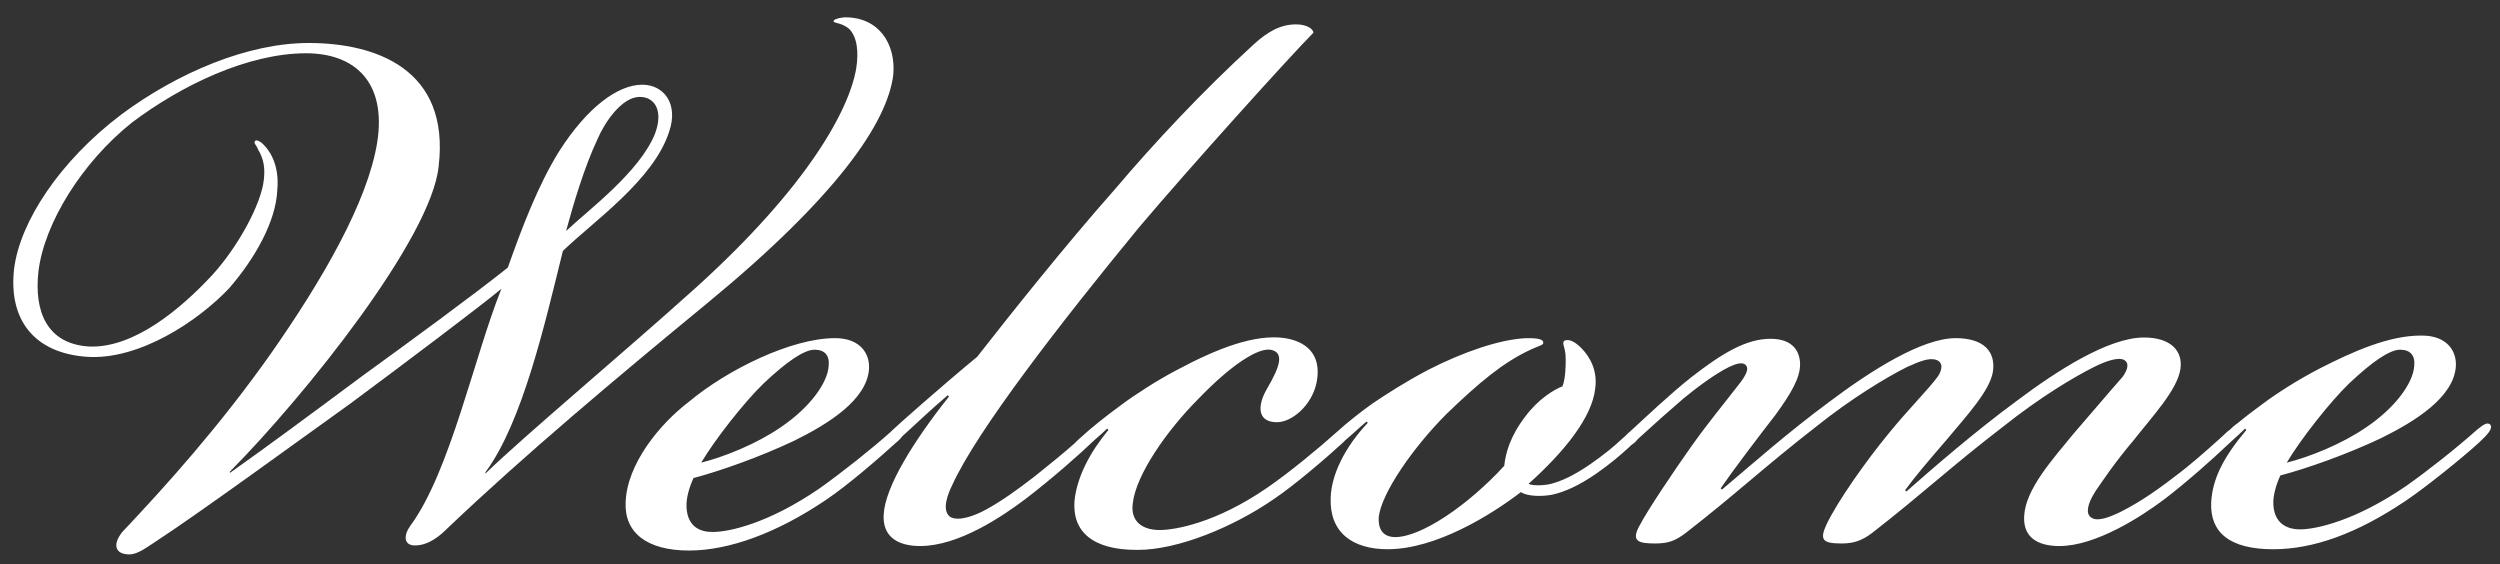
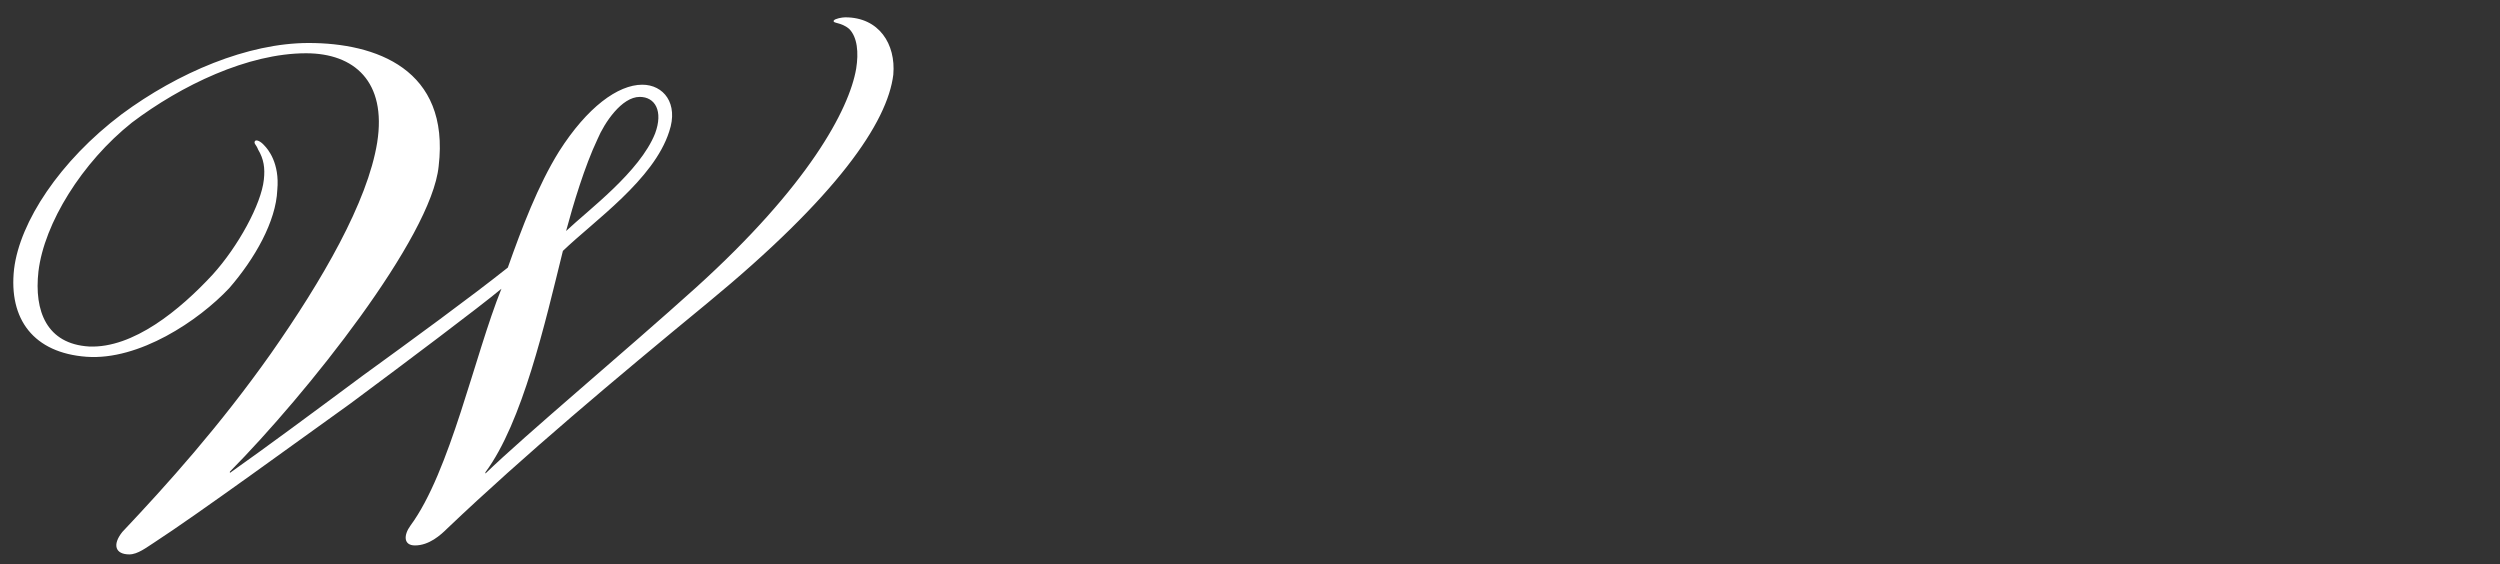
<svg xmlns="http://www.w3.org/2000/svg" fill="none" height="74" viewBox="0 0 328 74" width="328">
  <rect x="0" y="0" width="328" height="74" fill="#333333" stroke="none" />
  <g fill="#fff">
    <path d="m117.203 9.766c.336-3.957-1.848-7.493-6.301-7.493-.42 0-1.345.168-1.513.421-.168.421.925.168 2.017 1.094 1.092 1.094 1.26 3.115.924 5.22-.924 5.388-6.301 15.406-21.004 28.708-9.242 8.335-22.432 19.363-27.641 24.414v-.168c4.873-6.566 7.814-19.531 10.166-29.044 4.117-3.957 11.93-9.345 13.947-15.659 1.26-3.704-.756-6.146-3.529-6.146-3.193 0-7.225 2.947-10.922 8.755-2.772 4.462-4.873 10.018-6.721 15.238-4.873 3.873-12.602 9.513-18.988 14.143-7.478 5.556-12.602 9.345-17.475 12.796v-.168c9.998-10.102 26.465-30.728 27.389-40.073 1.512-12.796-8.318-16.164-17.055-16.164-7.981 0-17.139 3.873-24.533 9.345-8.15 6.146-13.359 14.143-14.115 20.289-.756 6.651 2.605 11.028 9.494 11.534 6.889.505 14.703-4.714 18.736-9.008 3.361-3.873 6.133-8.755 6.301-12.881.336-3.536-1.26-5.388-1.68-5.809-.504-.589-1.092-.842-1.26-.589-.168.337.168.421.42 1.095.756 1.263.924 2.441.756 3.957-.336 3.199-3.361 8.755-6.721 12.46-4.285 4.63-10.418 9.681-16.215 9.429-5.545-.337-7.225-4.63-6.637-9.85.756-6.314 5.713-14.312 12.266-19.531 6.469-4.883 15.207-9.092 22.852-9.092 6.301 0 10.586 3.704 9.326 11.702-1.26 7.829-7.225 18.1-13.947 27.697-6.721 9.513-13.611 17.174-19.492 23.404-1.344 1.684-.924 2.946.924 2.946 1.092 0 2.268-.926 3.193-1.515 5.713-3.704 19.324-13.638 25.793-18.268 7.477-5.556 16.887-12.628 19.828-15.069-3.529 8.755-6.721 23.993-11.93 31.065-.924 1.263-.924 2.61.588 2.61 1.848 0 3.361-1.347 4.285-2.273 9.998-9.513 21.928-19.531 34.111-29.549 16.971-13.975 23.609-23.657 24.365-29.97zm-38.816 8.503c.924-2.189 3.193-5.556 5.545-5.556 2.016 0 3.109 1.852 2.016 4.799-2.016 5.051-8.738 10.018-11.678 12.796.924-3.452 2.437-8.503 4.117-12.039z" />
-     <path d="m326.74 55.731c-.336-.337-.756-.168-1.681.589-2.94 2.61-6.469 5.388-9.325 7.408-6.722 4.63-11.931 5.725-13.947 5.725-2.269 0-3.529-1.263-3.529-3.536 0-.926.336-2.273.924-3.536 3.529-.926 8.738-2.778 13.191-4.883 4.621-2.273 9.494-5.388 9.83-9.345.168-2.02-1.092-4.125-4.453-4.125h-.168c-4.117 0-8.738 2.021-13.191 4.293-2.94 1.515-5.797 3.368-7.477 4.63-1.26.926-2.268 1.684-3.277 2.526-.252.168-.588.421-.924.758-.084.084-.252.253-.42.337-.336.337-.756.673-1.092 1.01-1.68 1.515-3.865 3.452-5.797 4.883-3.361 2.61-5.545 3.873-7.394 4.799-1.26.589-2.94 1.263-3.696.589-.589-.421-.589-1.515.588-3.368.924-1.347 2.604-3.873 5.041-6.735 2.436-3.115 5.713-6.567 6.133-9.345.336-2.441-1.344-4.125-4.789-4.125-4.621 0-11.342 4.294-16.719 8.335-5.377 3.957-10.922 8.755-14.451 11.87l-.168-.168c1.344-1.852 2.94-3.704 5.545-6.735 2.604-3.115 5.545-6.314 5.965-8.755.42-2.61-1.092-4.462-4.873-4.462-4.453 0-11.174 4.293-16.551 8.335-5.377 3.957-10.418 8.419-14.115 11.534l-.168-.168c1.68-2.441 4.873-6.651 7.225-9.681 2.017-2.778 3.193-4.799 3.193-6.566 0-1.684-.924-3.368-3.865-3.368-3.192 0-6.301 1.852-10.418 5.051-2.772 2.189-6.133 5.388-7.981 7.072-.42.337-.672.673-1.008.926-1.345 1.263-2.521 2.189-4.201 3.368-2.185 1.515-3.865 2.273-5.209 2.61-.588.168-2.269.337-2.941 0 4.789-4.293 8.318-8.755 8.738-12.46.336-2.273-.588-4.125-1.849-5.388-.588-.589-1.512-1.263-2.184-.926-.42.337.168.758.168 2.441 0 .758 0 2.441-.42 3.536-1.092.421-3.193 1.684-4.873 3.957-2.016 2.61-2.604 4.883-2.772 6.482-4.789 5.22-10.923 9.345-14.283 9.345-1.681 0-2.269-1.095-2.185-2.61.336-3.115 4.453-9.092 8.906-13.554 4.285-4.125 7.393-6.735 11.006-8.419 1.26-.589 1.681-.589 1.681-.926 0-.589-1.261-.589-2.269-.589-3.529.168-8.318 1.852-12.77 4.125-3.193 1.684-5.377 3.115-7.394 4.462-1.428 1.01-3.445 2.61-4.537 3.62-2.436 2.189-6.301 5.388-9.242 7.408-6.721 4.63-12.098 5.556-14.114 5.556-2.437 0-3.865-1.263-3.529-3.536.42-3.704 4.453-9.513 8.57-13.638 4.285-4.462 7.813-6.735 9.494-6.482 1.848.337 1.26 2.189-.421 5.051-1.344 2.273-1.344 4.462 1.261 4.462 2.016 0 4.621-2.273 5.209-5.22s-.588-5.22-4.117-5.809c-3.949-.589-8.906 1.347-14.115 4.125-2.604 1.347-5.713 3.367-7.393 4.63-2.269 1.684-3.697 2.778-5.713 4.63-.168.168-.252.253-.42.421-1.513 1.347-3.193 2.694-5.294 4.378-2.184 1.684-4.284 3.199-6.301 4.294-1.344.758-3.696 1.684-4.789.926-1.092-.926-.168-3.115.336-4.125 3.193-7.072 14.283-21.383 24.533-33.843 6.469-7.661 19.912-22.562 22.853-25.509 0-.421-.757-1.094-2.269-1.094-2.016 0-3.697.926-5.545 2.61-6.721 6.146-13.022 12.881-18.231 19.026-6.638 7.493-14.115 16.922-18.064 21.973-4.789 3.957-10.586 9.092-11.174 9.681l-.168.168c-2.437 2.189-6.469 5.388-9.326 7.408-6.721 4.63-11.93 5.725-13.947 5.725h-.168c-2.184 0-3.361-1.263-3.361-3.536 0-.926.336-2.273.924-3.536 3.529-.926 8.738-2.778 13.19-4.883 4.621-2.273 9.494-5.388 9.83-9.345.168-2.021-1.092-4.125-4.453-4.125-5.713 0-14.114 4.125-19.155 8.335-3.865 2.946-8.15 8.166-8.318 13.217-.168 3.957 2.773 6.314 8.318 6.314 5.209 0 11.51-2.273 17.979-6.651 2.773-1.852 7.058-5.556 9.074-7.408.42-.337.756-.673.924-.926 1.68-1.515 3.781-3.536 5.965-5.388l.168.168c-4.621 5.809-8.401 11.87-8.569 15.49-.168 2.778 1.68 4.125 4.789 4.125 5.041 0 10.754-3.873 13.778-6.146 3.529-2.694 7.142-5.893 9.074-7.745.672-.589 1.344-1.179 1.68-1.515l.168.168c-2.436 2.946-4.116 6.146-4.452 9.261-.337 4.125 2.436 6.482 8.149 6.482h.168c5.209 0 12.435-2.946 17.812-6.651 2.772-1.852 7.057-5.556 9.073-7.409.084-.084.168-.168.336-.337 1.093-.926 1.681-1.515 2.773-2.441l.168.168c-2.941 3.115-4.789 6.735-4.873 9.85-.168 4.462 2.773 6.735 7.478 6.735 6.301 0 13.526-4.462 17.475-7.493.924.589 2.772.589 4.117.337 1.512-.337 3.36-1.095 5.797-2.778 1.68-1.179 3.108-2.357 4.285-3.452.168-.168.336-.337.588-.505.252-.168.42-.421.588-.589 2.016-1.852 4.201-3.788 5.965-5.304 1.848-1.515 4.117-3.199 5.965-4.125.924-.421 1.849-.758 2.269-.168.336.421 0 1.263-1.093 2.61-1.68 2.189-3.864 4.799-6.133 7.998-2.268 3.199-5.713 8.334-6.721 10.271-1.26 2.189-.168 2.441 2.016 2.441 1.681 0 2.605-.337 3.949-1.347 6.721-5.22 10.418-8.755 17.14-13.975 4.62-3.704 9.241-6.482 11.93-7.829 1.68-.758 2.94-1.263 3.865-.926.924.337.756 1.347.168 2.189-1.093 1.515-3.865 4.293-6.47 7.493-2.772 3.368-6.637 8.755-8.149 11.954-.924 2.021-.42 2.441 2.016 2.441 1.512 0 2.605-.337 3.949-1.347 6.721-5.22 10.418-8.755 17.223-13.975 4.873-3.873 9.242-6.482 11.931-7.829 1.512-.758 3.192-1.347 3.948-.926.757.421.42 1.347-.168 2.189-2.016 2.273-4.116 4.799-6.469 7.493-2.604 3.199-6.301 7.24-6.469 10.776-.168 2.61 1.512 3.957 4.621 3.957 4.789 0 10.754-3.873 13.778-6.146 2.773-2.105 6.47-5.388 8.402-7.24.84-.758 1.848-1.684 2.184-2.021l.169.168c-3.109 3.704-4.453 6.482-4.621 9.513-.168 3.957 2.436 6.146 8.149 6.146 5.209 0 10.922-2.021 17.308-6.314 2.772-1.852 7.645-5.809 9.661-7.661 1.177-1.094 1.849-1.852 1.513-2.357zm-18.568-5.388c3.109-2.947 5.377-4.462 6.721-4.462 1.345 0 2.017.758 1.849 2.189-.168 2.189-2.437 5.388-6.301 7.998-3.193 2.189-7.394 3.873-10.418 4.63 1.848-3.115 5.713-7.998 8.149-10.355zm-208.024 0c3.108-2.947 5.377-4.462 6.721-4.462s2.016.758 1.848 2.189c-.168 2.189-2.436 5.388-6.301 7.998-3.193 2.189-7.393 3.873-10.418 4.63 1.848-3.115 5.713-7.998 8.15-10.355z" />
  </g>
</svg>